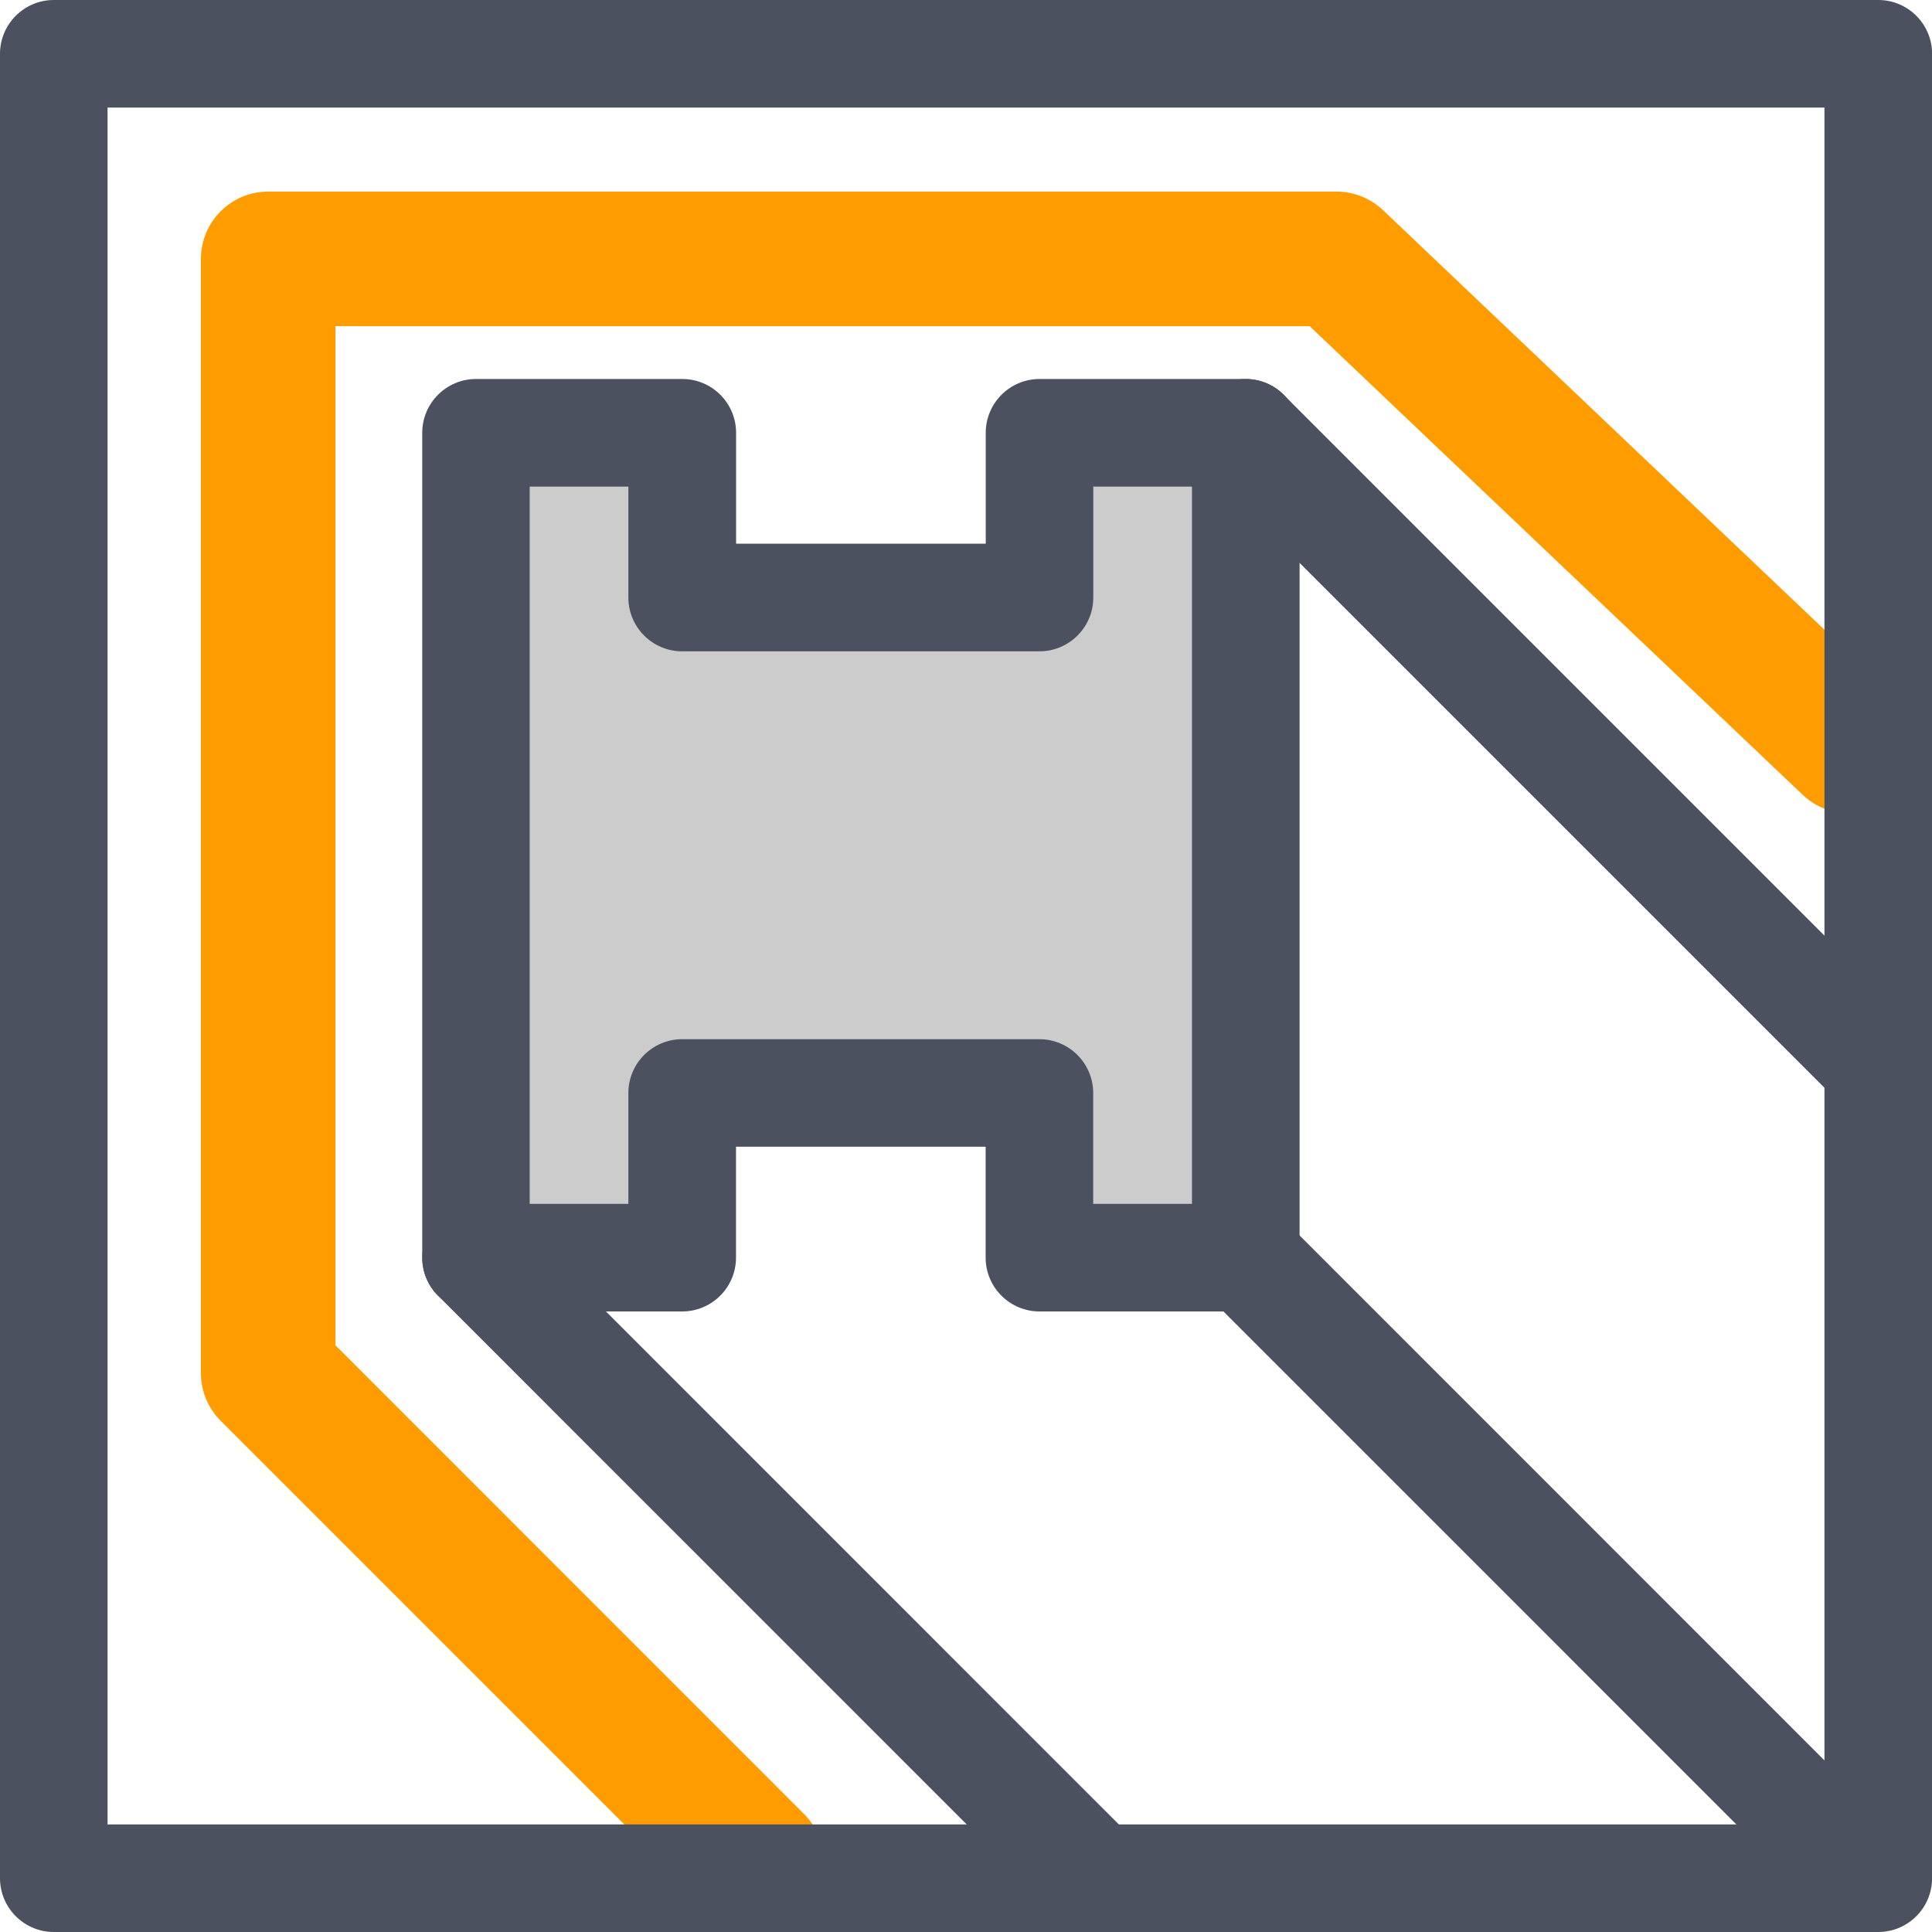
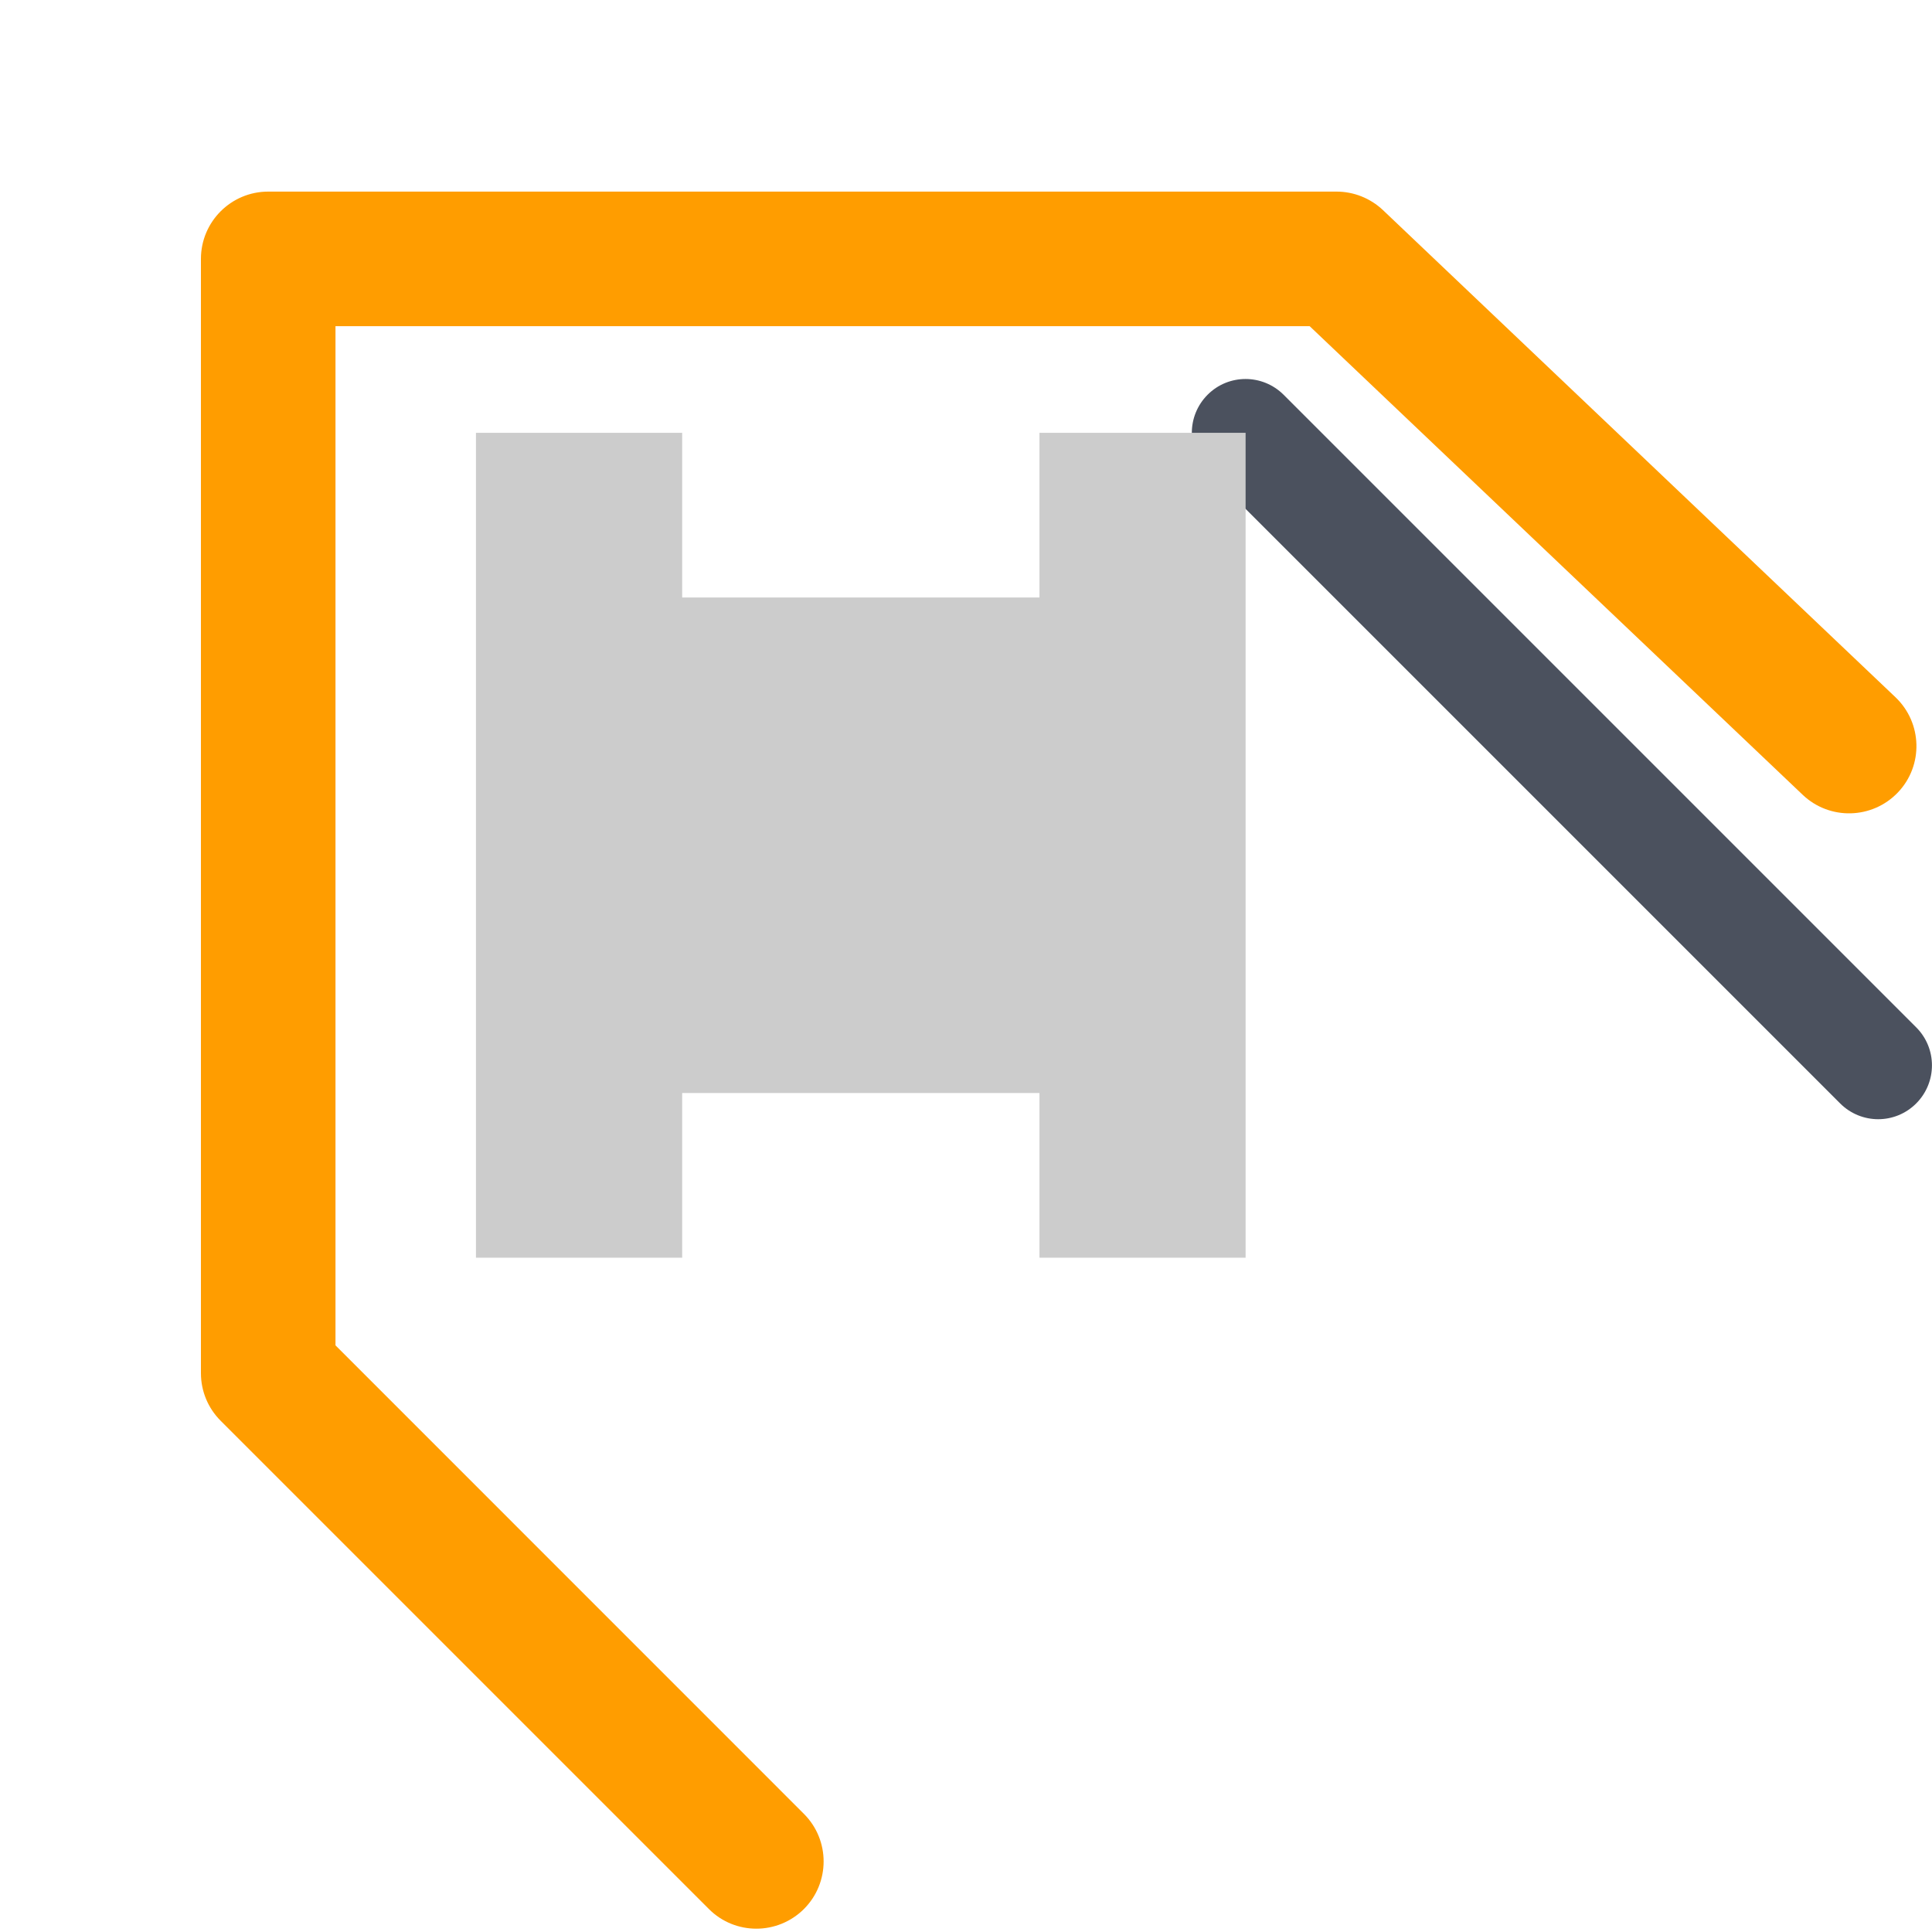
<svg xmlns="http://www.w3.org/2000/svg" version="1.1" id="Layer_1" x="0px" y="0px" width="21.538px" height="21.538px" viewBox="0 0 21.538 21.538" enable-background="new 0 0 21.538 21.538" xml:space="preserve">
  <g>
-     <path fill="#4B515E" d="M20.804,21.538c-0.153,0-0.307-0.059-0.424-0.176l-6.917-6.918c-0.234-0.234-0.234-0.614,0-0.848   c0.234-0.234,0.613-0.234,0.848,0l6.917,6.918c0.234,0.234,0.234,0.614,0,0.848C21.11,21.479,20.957,21.538,20.804,21.538z" />
-   </g>
+     </g>
  <g>
    <path fill="#4B515E" d="M20.938,12.477c-0.153,0-0.307-0.059-0.424-0.176l-7.052-7.052c-0.234-0.234-0.234-0.613,0-0.848   s0.613-0.234,0.848,0l7.052,7.052c0.234,0.234,0.234,0.613,0,0.848C21.245,12.418,21.092,12.477,20.938,12.477z" />
  </g>
  <g>
-     <path fill="#4B515E" d="M12.224,21.538c-0.153,0-0.307-0.059-0.424-0.176l-6.917-6.918c-0.234-0.234-0.234-0.614,0-0.848   c0.234-0.234,0.613-0.234,0.848,0l6.917,6.918c0.234,0.234,0.234,0.614,0,0.848C12.53,21.479,12.377,21.538,12.224,21.538z" />
-   </g>
+     </g>
  <g>
    <polygon fill-rule="evenodd" clip-rule="evenodd" fill="#CCCCCC" points="7.605,4.825 7.605,6.661 11.588,6.661 11.588,4.825    13.886,4.825 13.886,6.661 13.886,12.185 13.886,14.021 11.588,14.021 11.588,12.185 7.605,12.185 7.605,14.021 5.306,14.021    5.306,12.185 5.306,6.661 5.306,4.825  " />
  </g>
  <g>
-     <path fill="#4B515E" d="M13.887,14.62h-2.299c-0.331,0-0.6-0.269-0.6-0.6v-1.236H8.205v1.236c0,0.331-0.269,0.6-0.6,0.6H5.307   c-0.331,0-0.6-0.269-0.6-0.6V4.825c0-0.331,0.269-0.6,0.6-0.6h2.299c0.331,0,0.6,0.269,0.6,0.6v1.236h2.783V4.825   c0-0.331,0.269-0.6,0.6-0.6h2.299c0.331,0,0.6,0.269,0.6,0.6v9.195C14.486,14.352,14.218,14.62,13.887,14.62z M12.188,13.421h1.1   V5.425h-1.1v1.236c0,0.331-0.269,0.6-0.6,0.6H7.605c-0.331,0-0.6-0.269-0.6-0.6V5.425h-1.1v7.996h1.1v-1.236   c0-0.331,0.269-0.6,0.6-0.6h3.982c0.331,0,0.6,0.269,0.6,0.6V13.421z" />
-   </g>
+     </g>
  <g>
    <path fill="#FF9D00" d="M8.432,21.501c-0.192,0-0.384-0.073-0.53-0.22L2.46,15.839c-0.141-0.141-0.22-0.331-0.22-0.53V2.886   c0-0.414,0.336-0.75,0.75-0.75H14.9c0.192,0,0.377,0.074,0.517,0.206l5.714,5.431c0.3,0.286,0.313,0.761,0.027,1.061   c-0.286,0.3-0.761,0.312-1.061,0.027l-5.497-5.225H3.74v11.362l5.222,5.223c0.293,0.293,0.293,0.768,0,1.061   C8.815,21.428,8.623,21.501,8.432,21.501z" />
  </g>
  <g>
-     <path fill="#4B515E" d="M20.938,21.538H0.6c-0.331,0-0.6-0.269-0.6-0.6V0.6C0,0.269,0.269,0,0.6,0h20.339   c0.331,0,0.6,0.269,0.6,0.6v20.339C21.538,21.27,21.27,21.538,20.938,21.538z M1.199,20.339h19.14V1.199H1.199V20.339z" />
-   </g>
+     </g>
</svg>